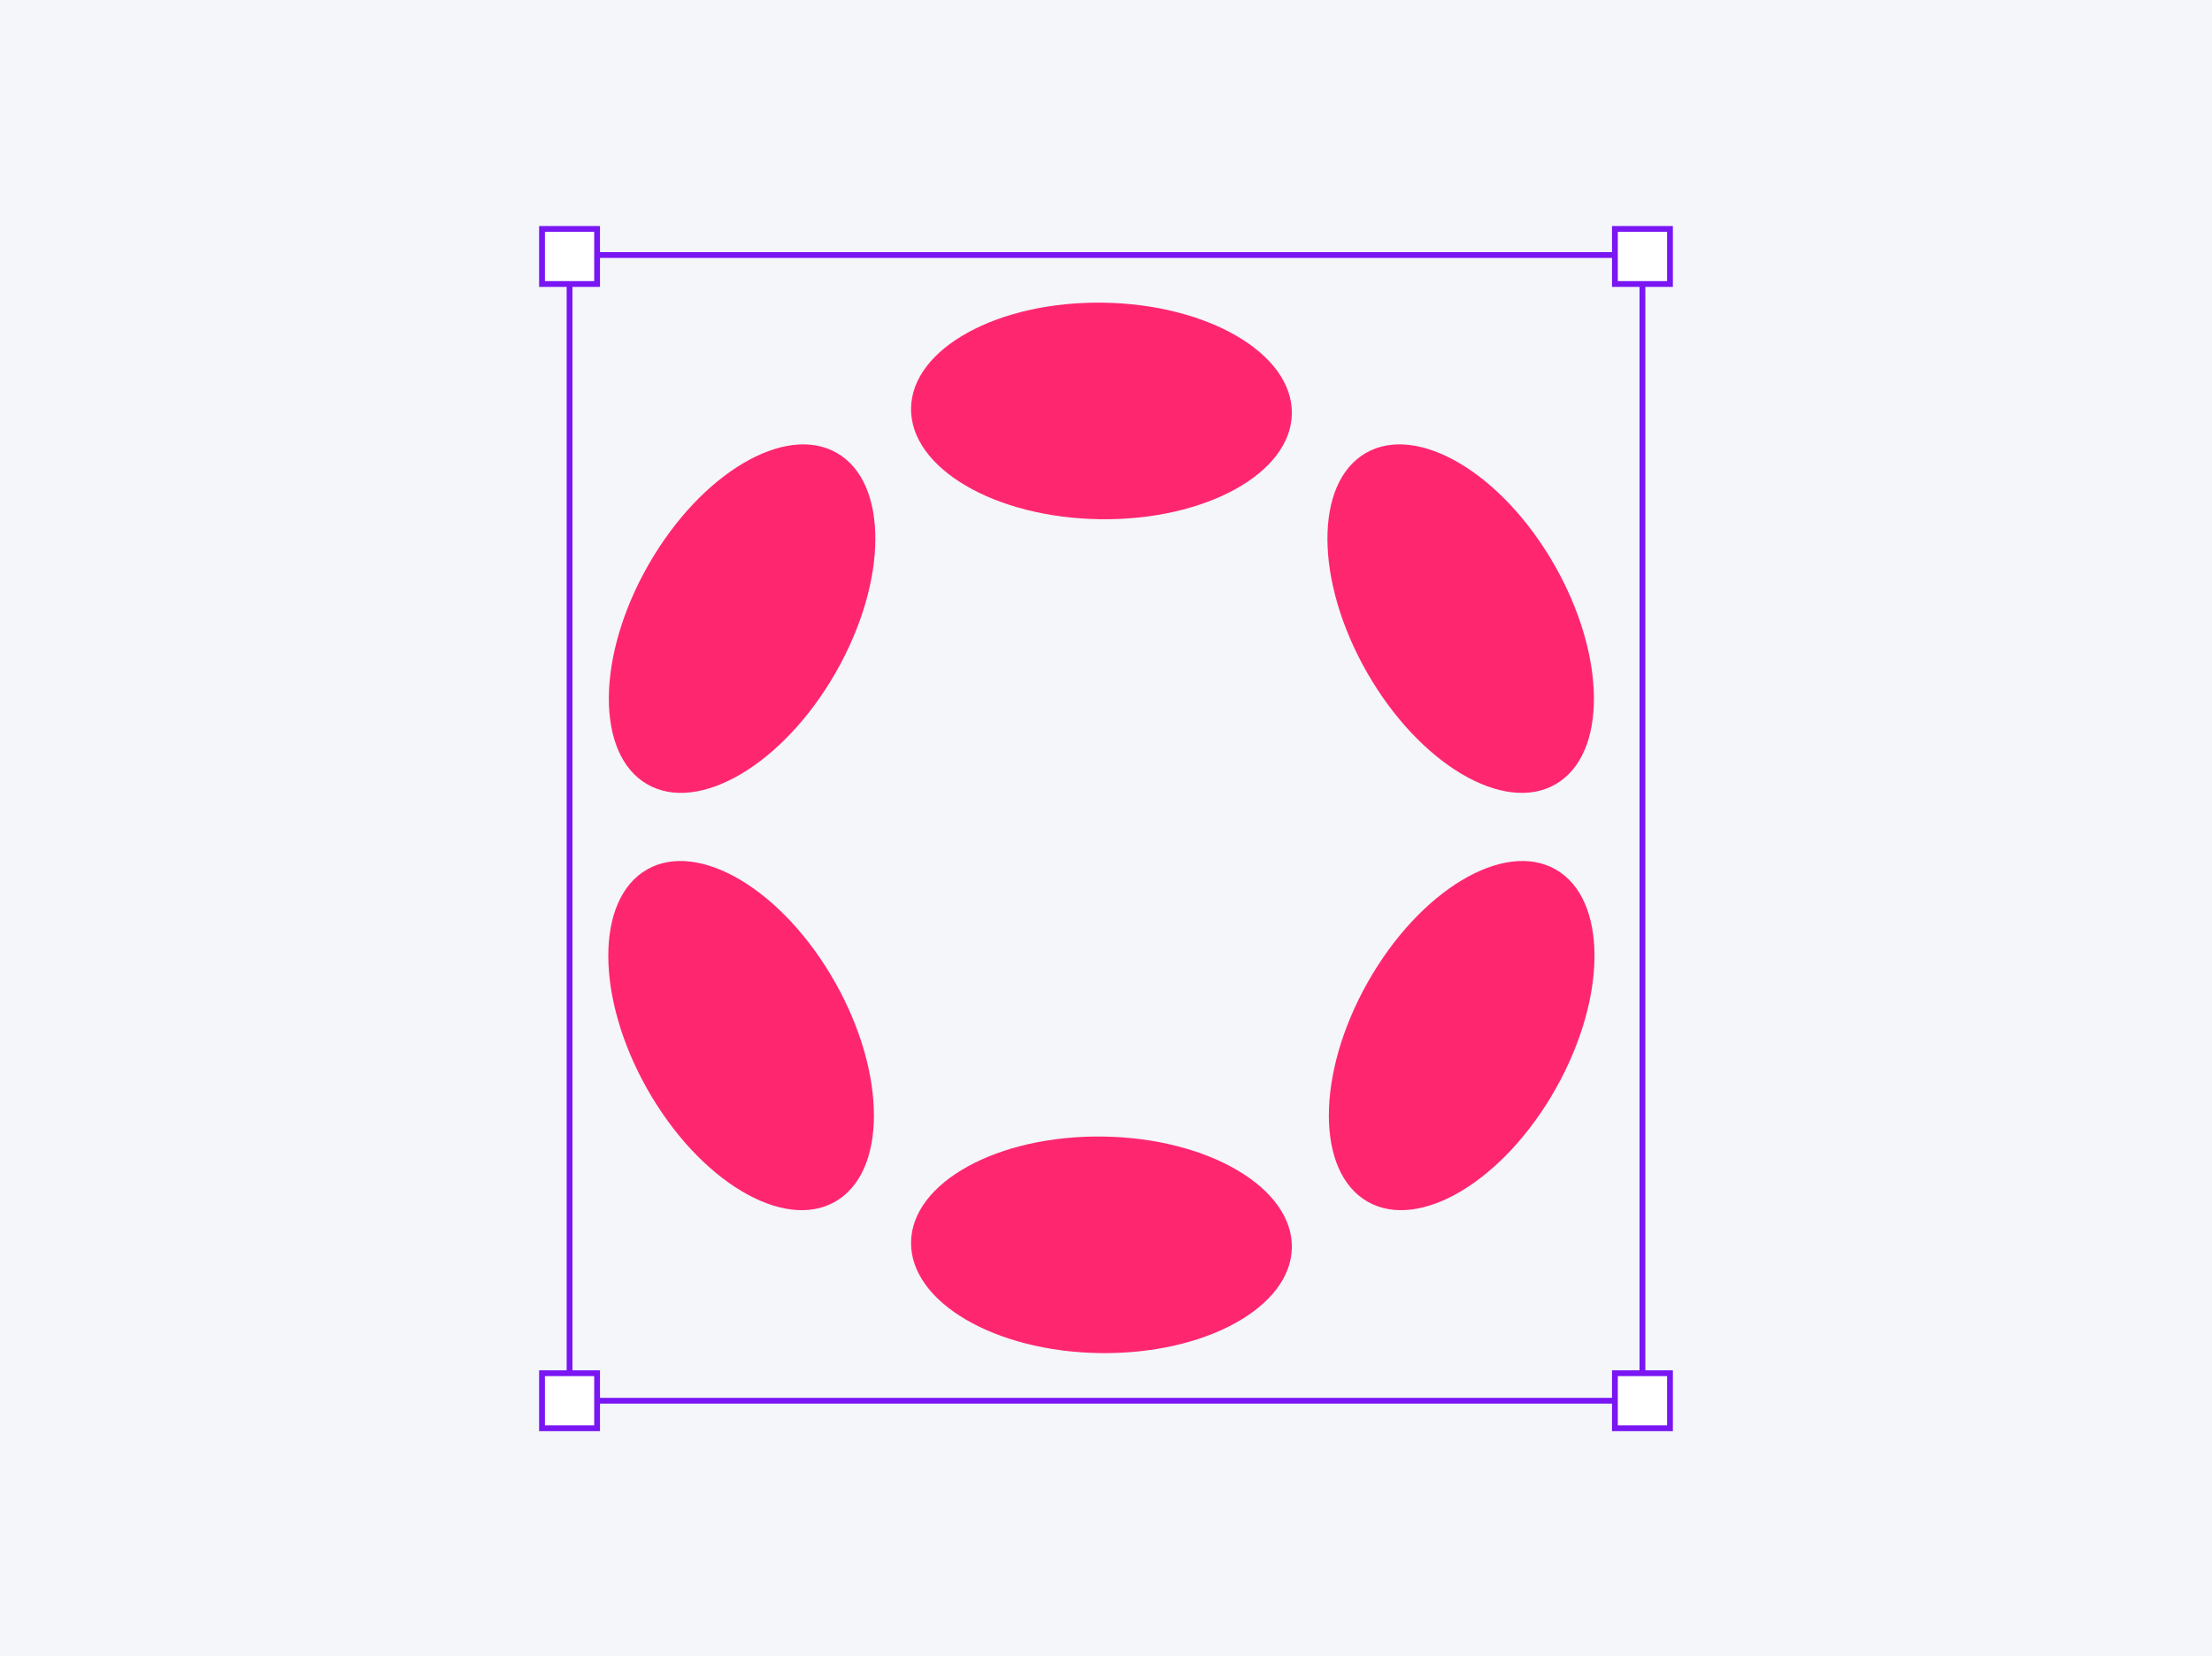
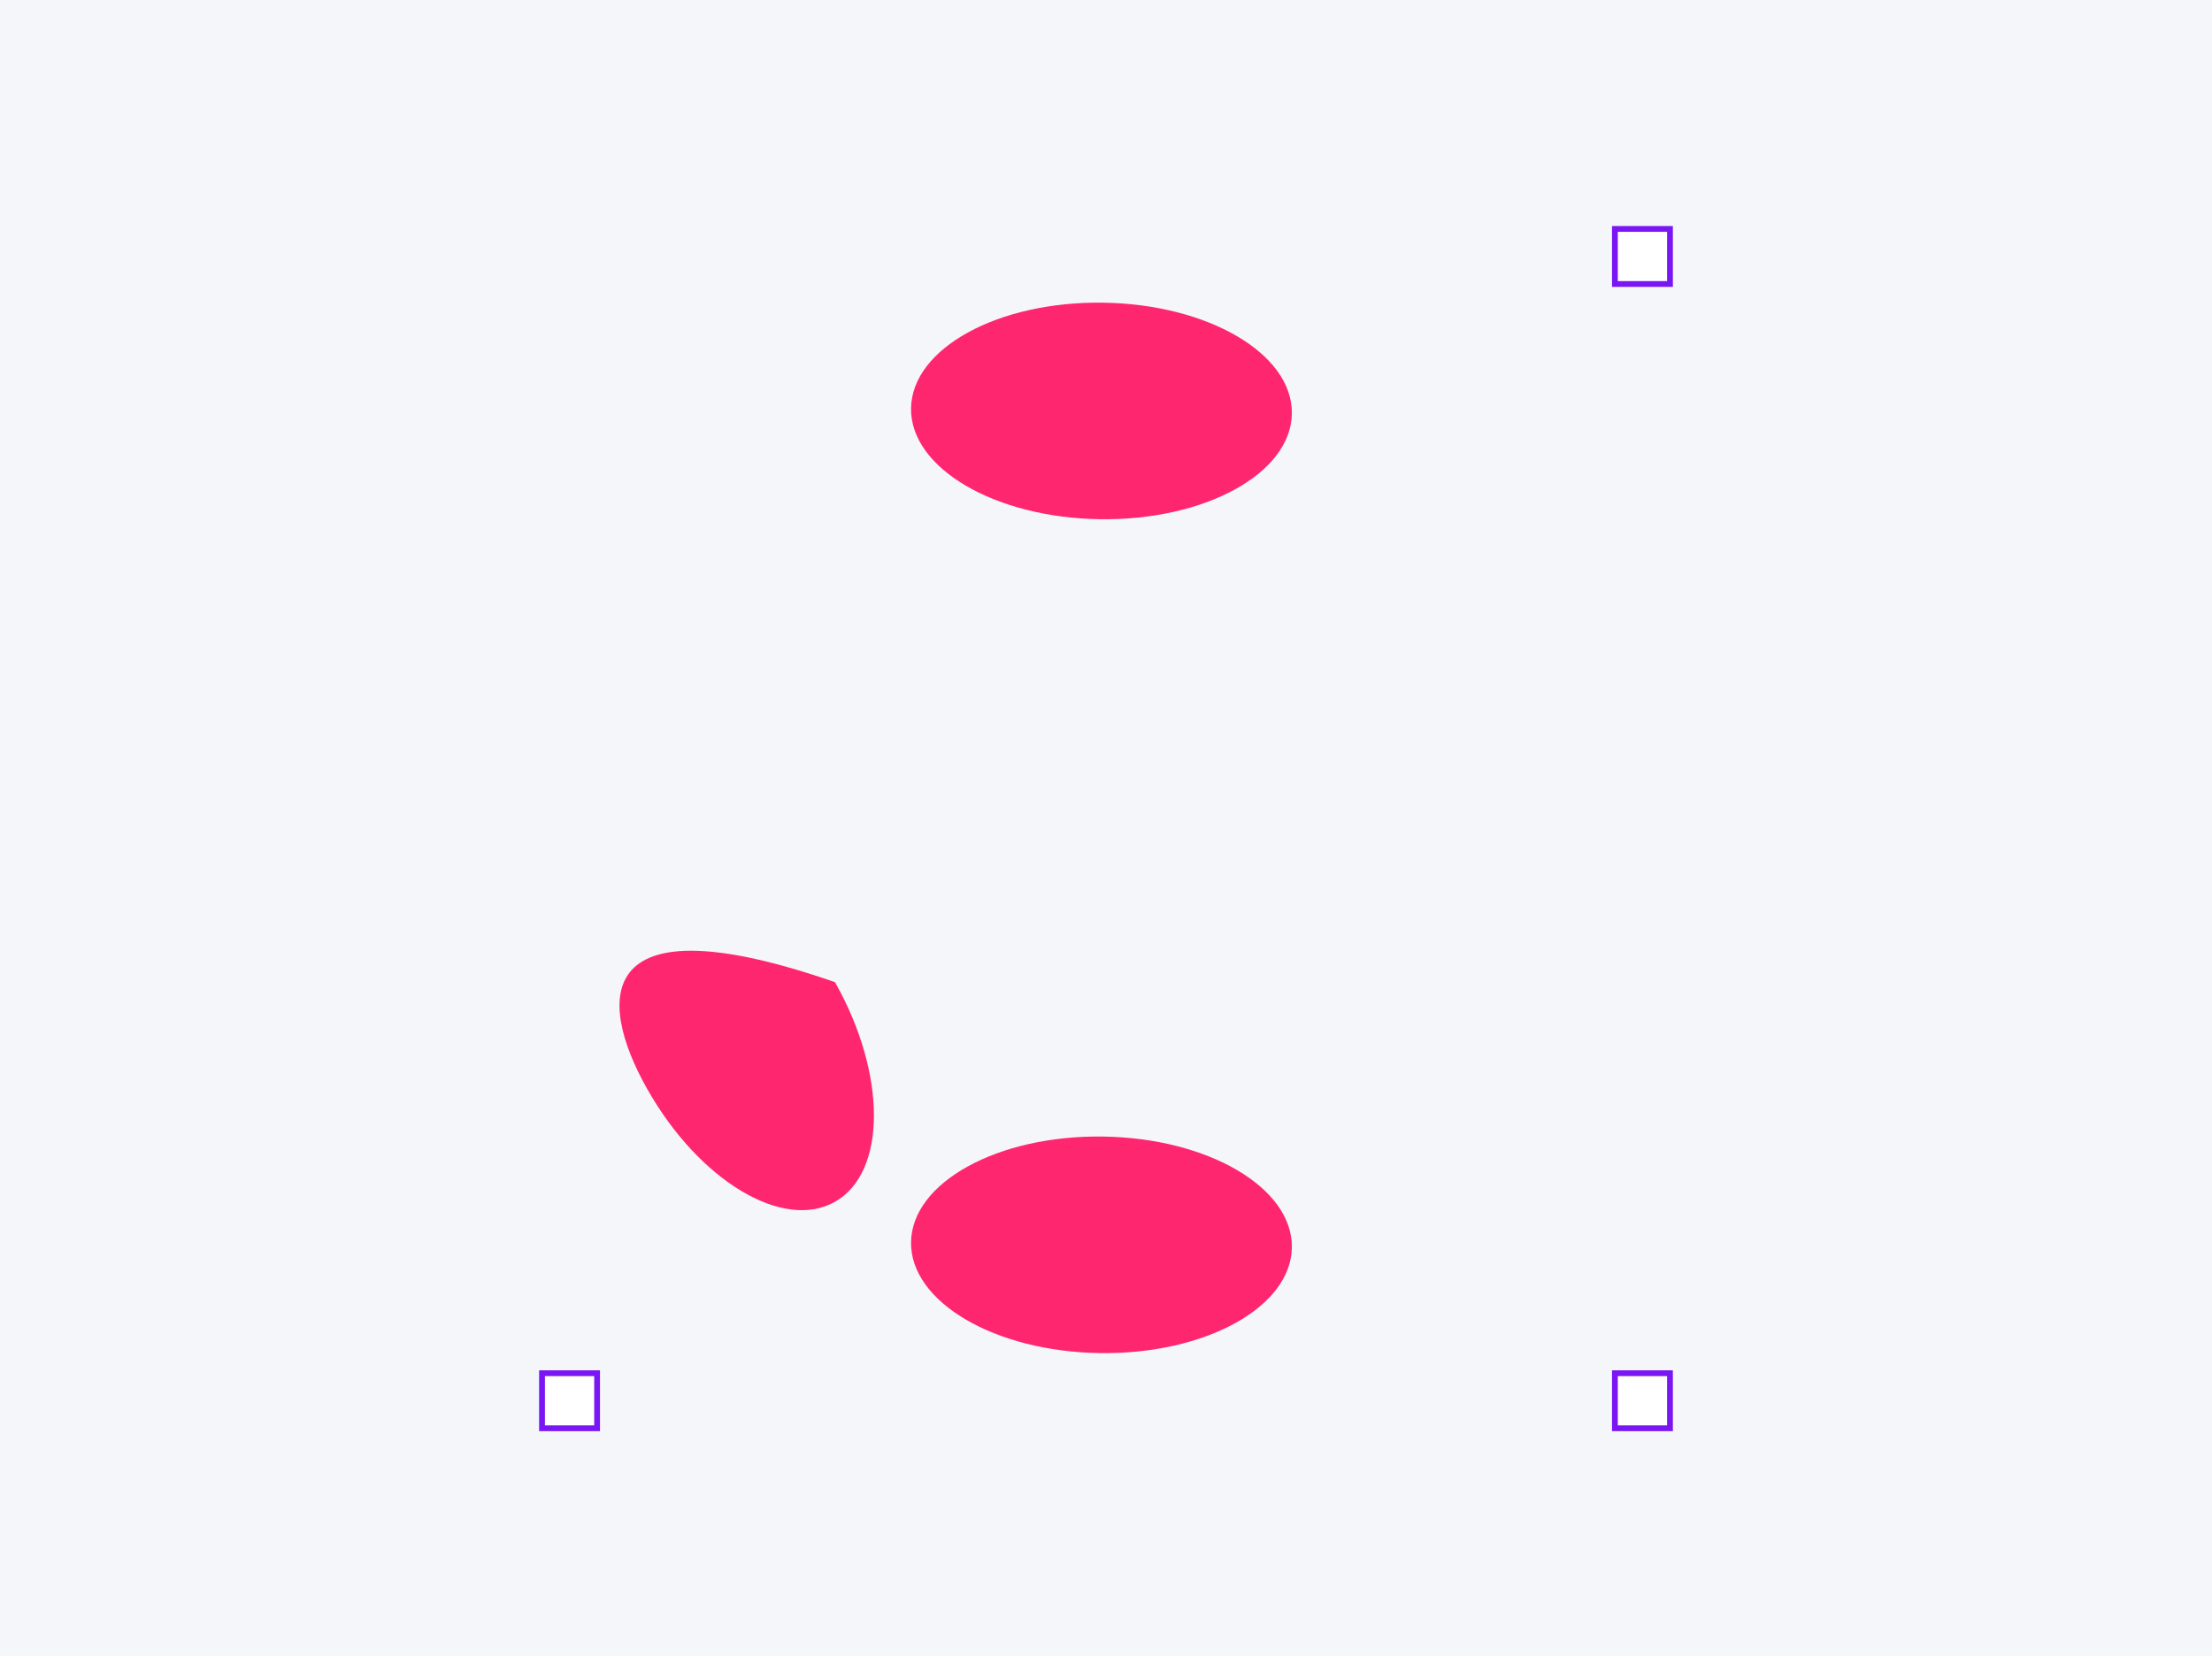
<svg xmlns="http://www.w3.org/2000/svg" fill="none" viewBox="0 0 1528 1144" height="1144" width="1528">
  <rect fill="#F4F6F9" height="1144" width="1528" />
-   <path fill="#FF2670" d="M1073.66 390.172C1109.84 453.383 1110.22 521.307 1074.51 541.884C1038.81 562.462 980.526 527.9 944.345 464.689C908.164 401.478 907.782 333.554 943.491 312.977C979.201 292.399 1037.48 326.961 1073.66 390.172Z" />
-   <path fill="#FF2670" d="M447.965 390.172C411.784 453.383 411.401 521.307 447.111 541.884C482.821 562.462 541.1 527.9 577.281 464.689C613.462 401.478 613.844 333.554 578.134 312.977C542.425 292.399 484.146 326.961 447.965 390.172Z" />
-   <path fill="#FF2670" d="M1074.55 752.408C1038.72 815.818 980.63 850.701 944.808 830.321C908.986 809.941 908.995 742.016 944.829 678.606C980.663 615.196 1038.75 580.313 1074.57 600.693C1110.4 621.073 1110.39 688.998 1074.55 752.408Z" />
-   <path fill="#FF2670" d="M447.082 752.408C482.915 815.818 541.004 850.701 576.826 830.321C612.648 809.941 612.638 742.016 576.805 678.606C540.971 615.196 482.883 580.313 447.061 600.693C411.239 621.073 411.248 688.998 447.082 752.408Z" />
+   <path fill="#FF2670" d="M447.082 752.408C482.915 815.818 541.004 850.701 576.826 830.321C612.648 809.941 612.638 742.016 576.805 678.606C411.239 621.073 411.248 688.998 447.082 752.408Z" />
  <path fill="#FF2670" d="M759.834 934.878C687.192 933.876 628.762 899.572 629.328 858.258C629.893 816.943 689.241 784.263 761.883 785.265C834.526 786.266 892.956 820.57 892.39 861.885C891.824 903.199 832.477 935.879 759.834 934.878Z" />
  <path fill="#FF2670" d="M759.834 358.735C687.192 357.734 628.762 323.43 629.328 282.115C629.893 240.801 689.241 208.121 761.883 209.122C834.526 210.124 892.956 244.428 892.39 285.742C891.824 327.057 832.477 359.737 759.834 358.735Z" />
-   <rect stroke-width="4" stroke="#7916F3" height="791.603" width="741.125" y="176.198" x="393.437" />
  <rect stroke-width="4" stroke="#7916F3" fill="white" height="38.039" width="38.039" y="158.176" x="1115.54" />
-   <rect stroke-width="4" stroke="#7916F3" fill="white" height="38.039" width="38.039" y="158.176" x="374.417" />
  <rect stroke-width="4" stroke="#7916F3" fill="white" height="38.039" width="38.039" y="948.782" x="1115.54" />
  <rect stroke-width="4" stroke="#7916F3" fill="white" height="38.039" width="38.039" y="948.782" x="374.417" />
</svg>